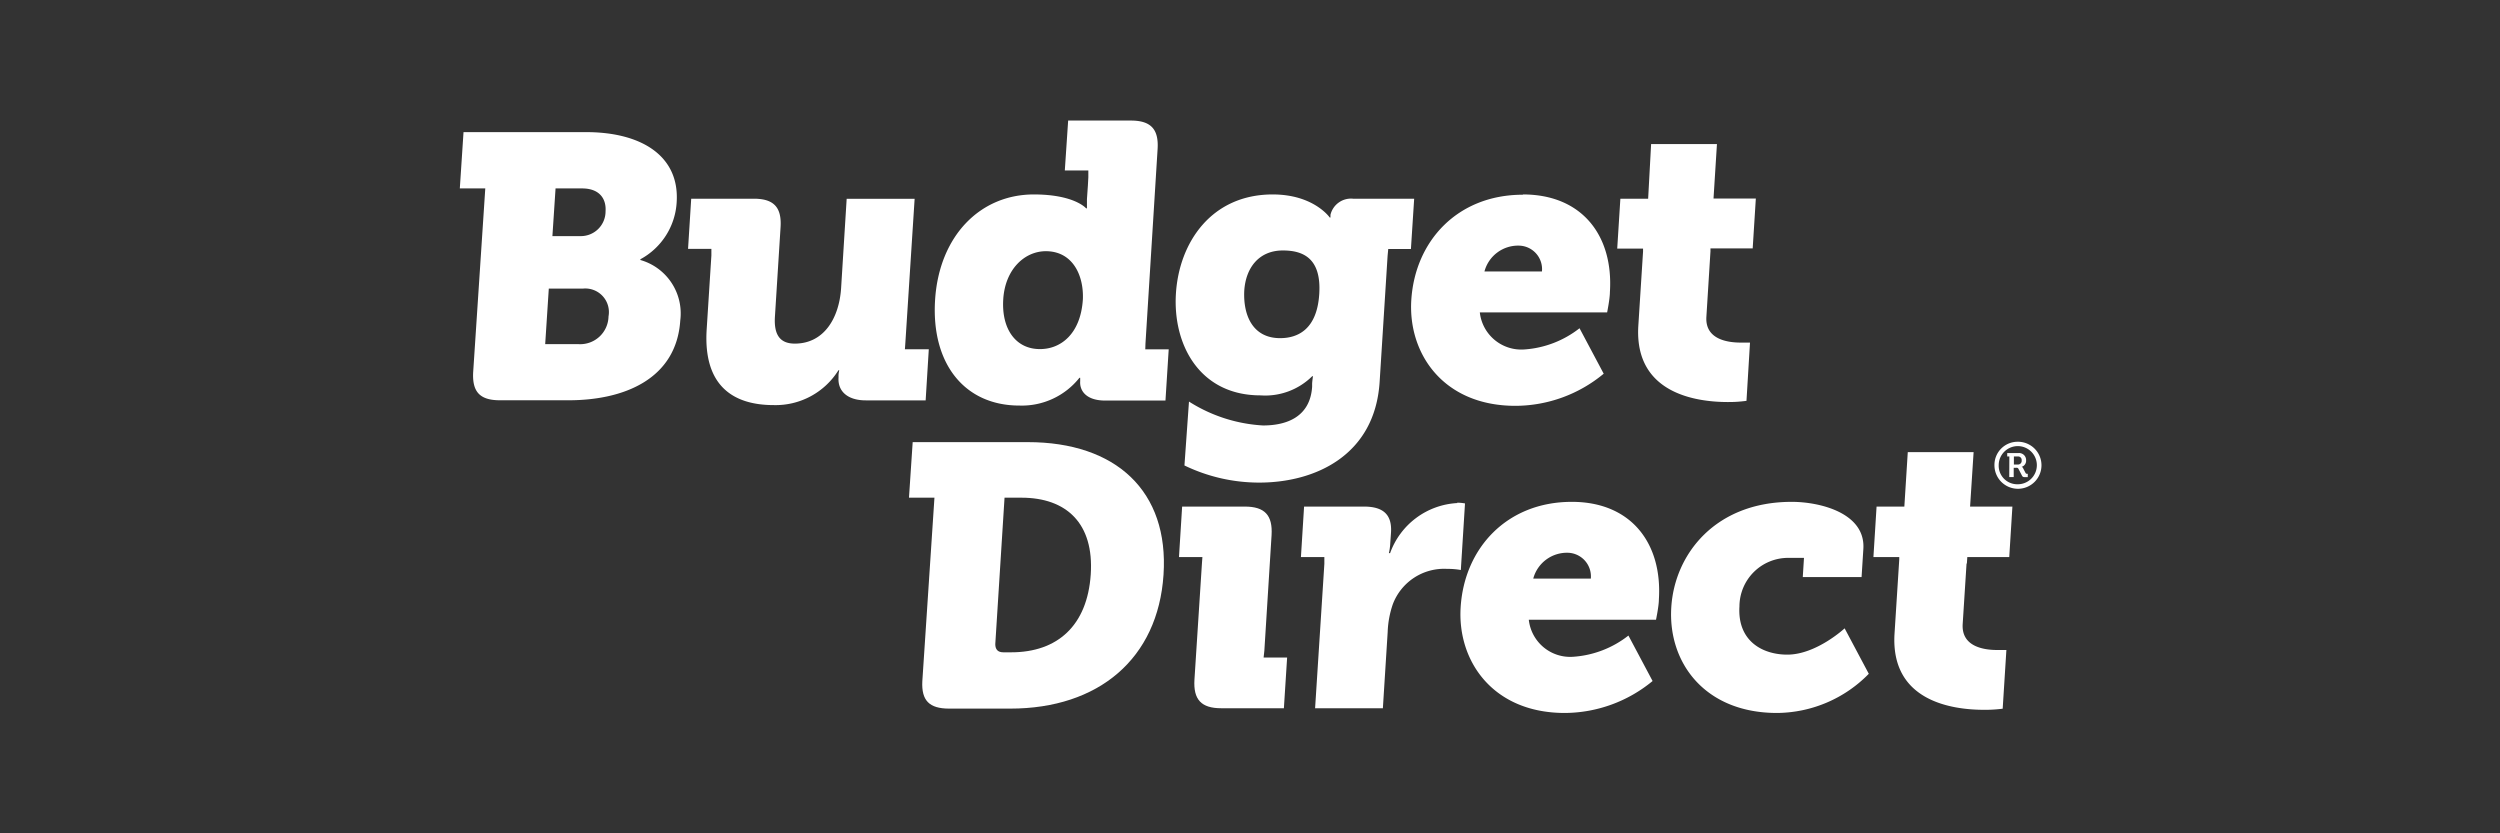
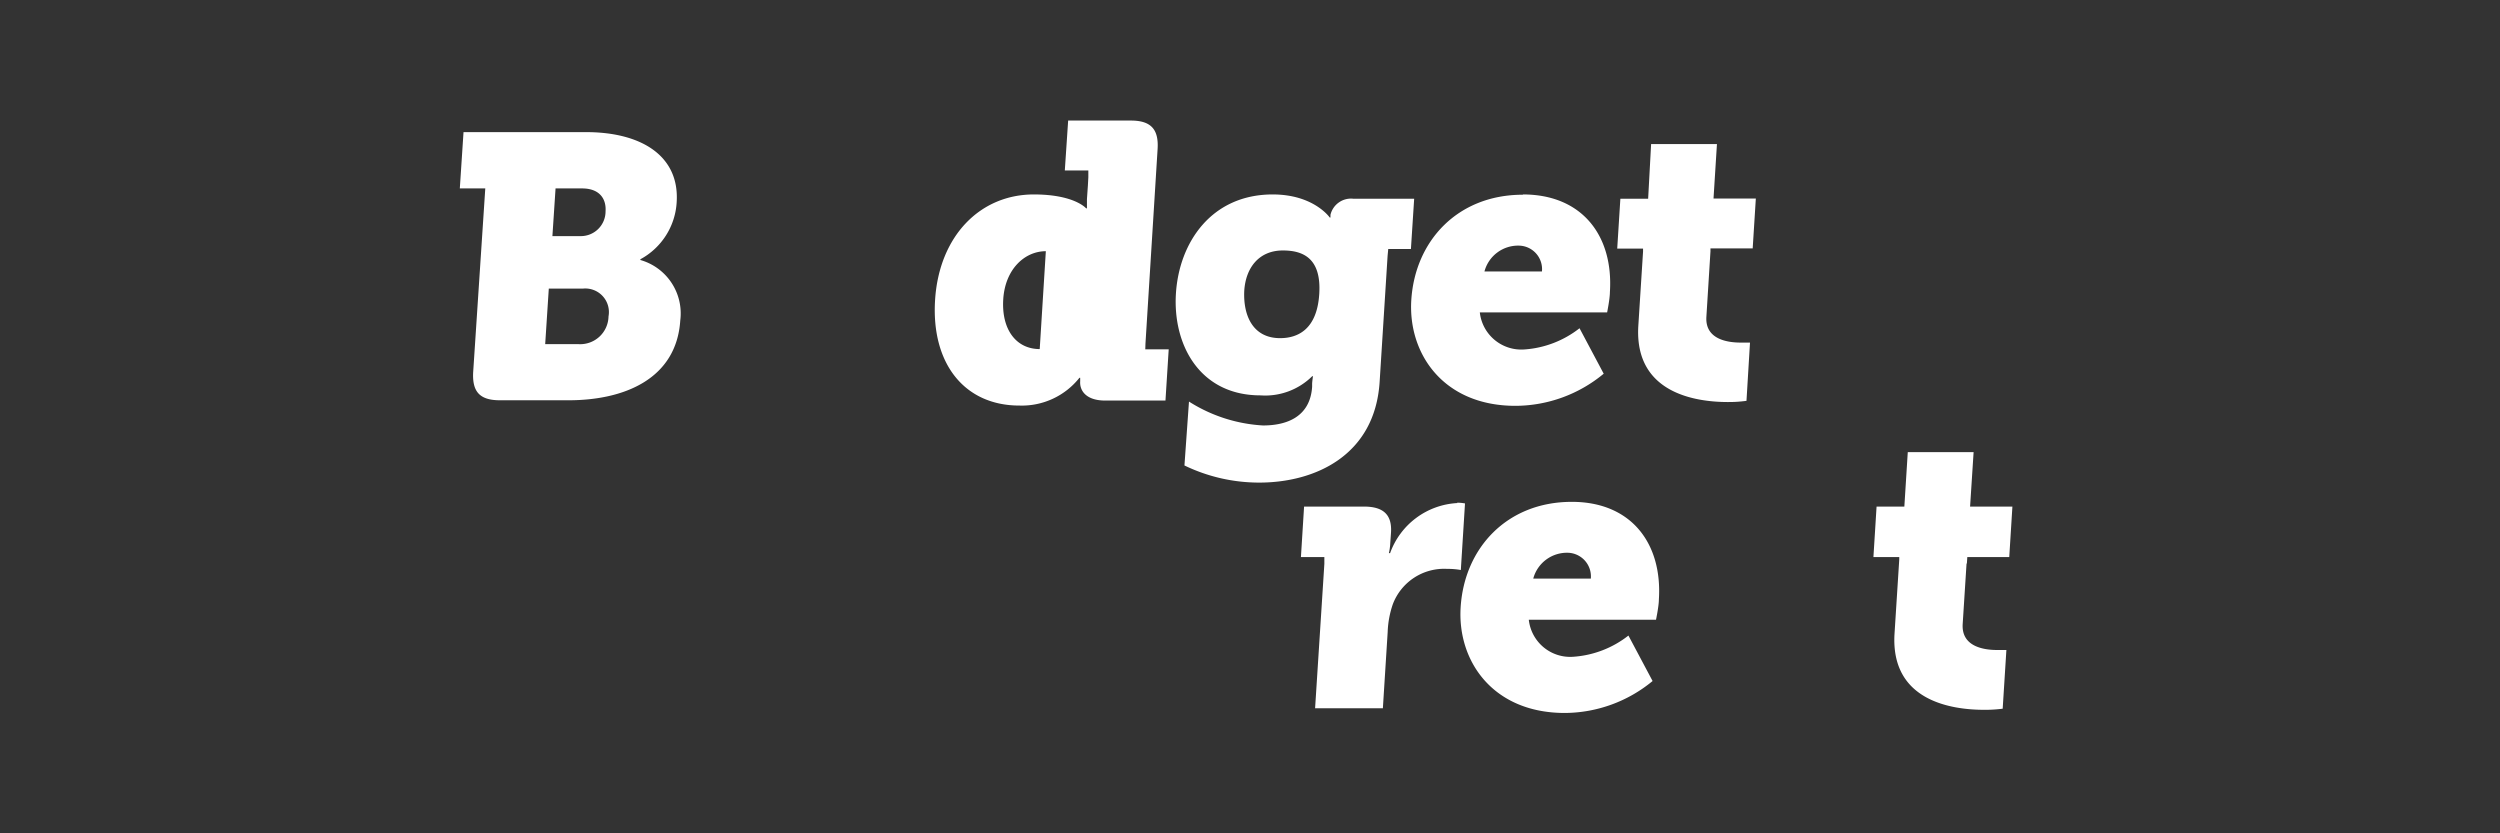
<svg xmlns="http://www.w3.org/2000/svg" id="Graphics" viewBox="0 0 270 90">
  <rect x="0" y="0" width="270" height="90" fill="#333333" stroke="none" />
  <defs>
    <style>.cls-1{fill:#fff;}</style>
  </defs>
  <path class="cls-1" d="M52.41,20.35H49.66l.4-6.08H63.3c6,0,10.11,2.59,9.78,7.58A7.48,7.48,0,0,1,69.16,28v.08a6,6,0,0,1,4.31,6.52c-.41,6.33-6.06,8.63-12.07,8.63H54c-2.16,0-3-.89-2.9-3ZM62.65,25.5a2.67,2.67,0,0,0,2.75-2.68c.09-1.34-.64-2.47-2.54-2.47H60l-.34,5.15Zm-.13,11.67a3.06,3.06,0,0,0,3.2-3,2.55,2.55,0,0,0-2.77-3H59.27l-.39,6Z" />
  <path class="cls-1" d="M164.47,21c6.43,0,9.79,4.49,9.4,10.54,0,.72-.3,2.2-.3,2.2H159.82a4.51,4.51,0,0,0,4.83,4,10.84,10.84,0,0,0,5.94-2.29l2.61,4.91a15,15,0,0,1-9.53,3.47c-7.78,0-11.61-5.62-11.25-11.42.4-6.39,5-11.38,12.05-11.38m2.06,8.29a2.54,2.54,0,0,0-2.41-2.79,3.76,3.76,0,0,0-3.8,2.79Z" />
-   <path class="cls-1" d="M100.92,53.75H98.17l.4-6H111c9.52,0,15.26,5.28,14.66,14.33s-7,14.45-16.56,14.45h-6.59c-2.16,0-3-.88-2.9-2.94Zm7.4,16.7h.89c5,0,8.22-2.89,8.59-8.41s-2.63-8.29-7.49-8.29h-1.82l-1,15.82c0,.56.27.88.87.88" />
  <path class="cls-1" d="M169.76,54.2c6.42,0,9.78,4.49,9.4,10.53,0,.72-.31,2.2-.31,2.2H165.11a4.5,4.5,0,0,0,4.82,4,10.84,10.84,0,0,0,5.94-2.29l2.61,4.91A15,15,0,0,1,169,77c-7.78,0-11.62-5.62-11.25-11.42.4-6.39,5-11.38,12-11.38m2.06,8.29a2.56,2.56,0,0,0-2.41-2.79,3.77,3.77,0,0,0-3.81,2.79Z" />
-   <path class="cls-1" d="M193.52,54.2c3,0,8,1.19,7.72,5.12l-.19,3H194.7l.13-2.07h-1.69a5.26,5.26,0,0,0-5.28,5.24c-.23,3.73,2.47,5.21,5.17,5.21,3.13,0,6.19-2.84,6.19-2.84l2.61,4.91A14,14,0,0,1,191.92,77c-7.78,0-11.8-5.42-11.42-11.42.36-5.75,4.77-11.38,13-11.38" />
  <path class="cls-1" d="M212.42,60.9l.05-.74H217l.34-5.45h-4.57l.38-5.88h-7.11l-.37,5.88h-3l-.34,5.45h2.79l0,.26h0l-.51,8c-.46,7.31,6.21,8.24,9.68,8.24a15,15,0,0,0,2-.12l.4-6.34s-.38,0-1,0c-1.4,0-3.87-.34-3.72-2.8l.42-6.58Z" />
  <path class="cls-1" d="M157.4,54.33a8.18,8.18,0,0,0-7.27,5.41H150a6.22,6.22,0,0,0,.15-1.1l.08-1.14c.12-2-.93-2.79-2.92-2.79h-6.47l-.34,5.45h2.53l0,.74h0l-1,15.59h7.32l.52-8.25a10.25,10.25,0,0,1,.56-3,5.92,5.92,0,0,1,5.87-3.8,8,8,0,0,1,1.47.12l.45-7.19a5,5,0,0,0-.84-.08" />
-   <path class="cls-1" d="M136.55,70.28h0l.78-12.48c.13-2.16-.74-3.09-2.89-3.09h-6.77l-.34,5.45h2.53l-.05.68h0L129,73.41c-.13,2.15.74,3.08,2.89,3.08h6.77l.35-5.48h-2.54Z" />
-   <path class="cls-1" d="M97.78,37h0l1-15.53H91.44l-.6,9.64c-.21,3.26-1.86,6-5,6-1.52,0-2.27-.85-2.15-2.88l.61-9.68c.14-2.16-.73-3.09-2.89-3.09H74.65l-.34,5.42h2.52l0,.71h0l-.51,8c-.38,6.13,2.92,8.16,7.23,8.16a8,8,0,0,0,7-3.76h.09a3.32,3.32,0,0,0-.08.5l0,.3c-.09,1.48,1,2.45,2.94,2.45h6.47l.34-5.52H97.73Z" />
-   <path class="cls-1" d="M123.71,37.11h0l1.31-21c.14-2.16-.73-3.09-2.89-3.09h-6.77L115,18.41h2.54l0,.74h0l-.05.92-.1,1.43c0,.55,0,1,0,1h-.09S116.05,21,111.65,21c-5.8,0-10.22,4.49-10.66,11.38s3.18,11.42,9.1,11.42a7.94,7.94,0,0,0,6.49-3h.08s0,.21,0,.38c-.07,1,.63,2.08,2.7,2.08h6.51l.35-5.53h-2.53Zm-11.42.59c-2.54,0-4.14-2.11-3.94-5.37s2.32-5.2,4.6-5.2c2.88,0,4.11,2.58,4,5.2-.24,3.76-2.41,5.37-4.61,5.37" />
+   <path class="cls-1" d="M123.71,37.11h0l1.31-21c.14-2.16-.73-3.09-2.89-3.09h-6.77L115,18.41h2.54l0,.74h0l-.05.92-.1,1.43c0,.55,0,1,0,1h-.09S116.05,21,111.65,21c-5.8,0-10.22,4.49-10.66,11.38s3.18,11.42,9.1,11.42a7.94,7.94,0,0,0,6.49-3h.08s0,.21,0,.38c-.07,1,.63,2.08,2.7,2.08h6.51l.35-5.53h-2.53Zm-11.42.59c-2.54,0-4.14-2.11-3.94-5.37s2.32-5.2,4.6-5.2" />
  <path class="cls-1" d="M149.93,26.89h2.45l.35-5.43h-6.6a2.28,2.28,0,0,0-2.44,1.74c0,.16,0,.29,0,.29h-.08S141.89,21,137.45,21c-6.6,0-10.1,5.16-10.45,10.7s2.57,11,9.13,11a7.21,7.21,0,0,0,5.59-2.07h.08s-.08.55-.09.8l0,.34c-.21,3.21-2.68,4.18-5.3,4.18a16.64,16.64,0,0,1-8-2.58l-.49,6.9A18.5,18.5,0,0,0,136,52.12c6,0,12.49-2.91,13-10.87l.86-13.62h0Zm-11.68,9.63c-2.92,0-4-2.41-3.87-5.12.16-2.49,1.59-4.35,4.17-4.35,2.19,0,4.17.84,3.93,4.69s-2.33,4.78-4.23,4.78" />
  <path class="cls-1" d="M188,37c-1.39,0-3.87-.33-3.71-2.79l.44-7.06h0l0-.32h4.56l.34-5.39h-4.57l.37-5.88h-7.11L178,21.46h-3l-.34,5.39h2.79l0,.32h0l-.51,8c-.46,7.31,6.21,8.25,9.68,8.25a13.88,13.88,0,0,0,2-.13L189,37s-.39,0-1,0" />
-   <path class="cls-1" d="M217.86,47.71a2.54,2.54,0,1,1-2.46,2.53,2.5,2.5,0,0,1,2.46-2.53m0,4.59a2.06,2.06,0,1,0-2-2.06,2,2,0,0,0,2,2.06m-.85-3h-.23v-.37H218a.76.76,0,0,1,.82.79.69.69,0,0,1-.48.7h0a.25.25,0,0,1,.15.14l.27.52a.17.17,0,0,0,.16.09H219v.36h-.26c-.2,0-.29,0-.38-.19l-.36-.69a.21.21,0,0,0-.23-.13h-.29v1H217Zm.91.87a.4.4,0,0,0,.42-.45.38.38,0,0,0-.42-.42h-.42v.87Z" />
</svg>